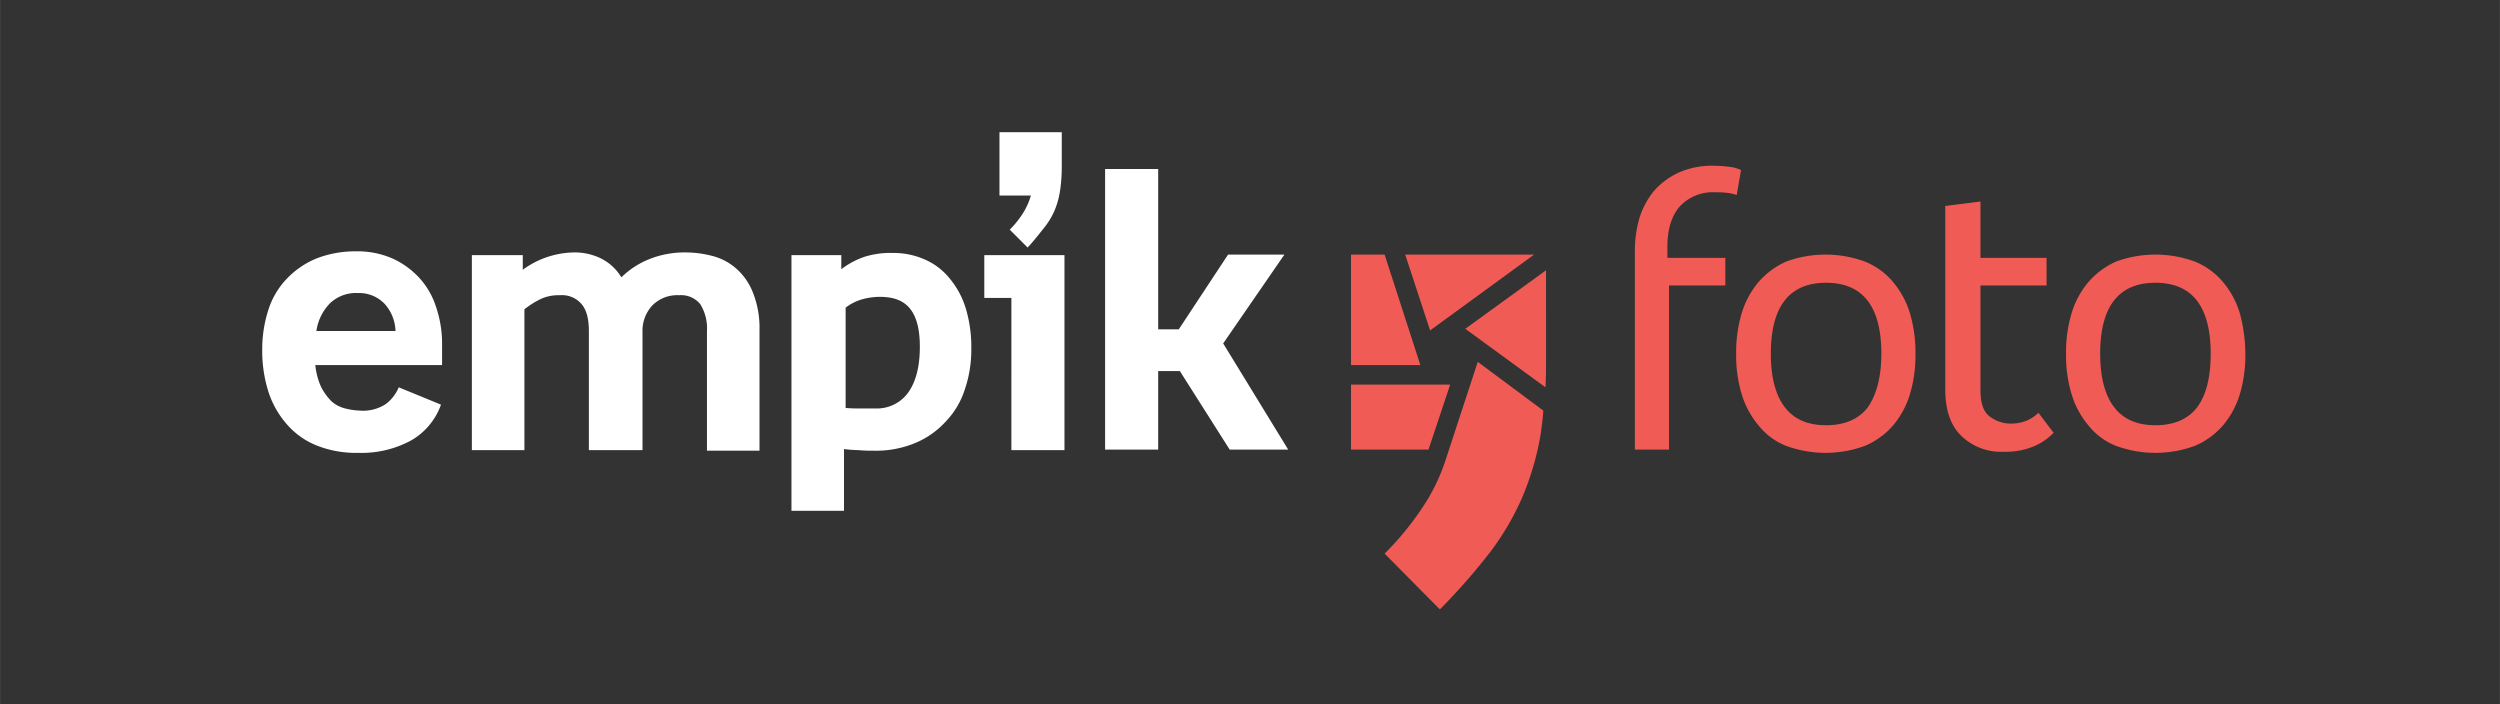
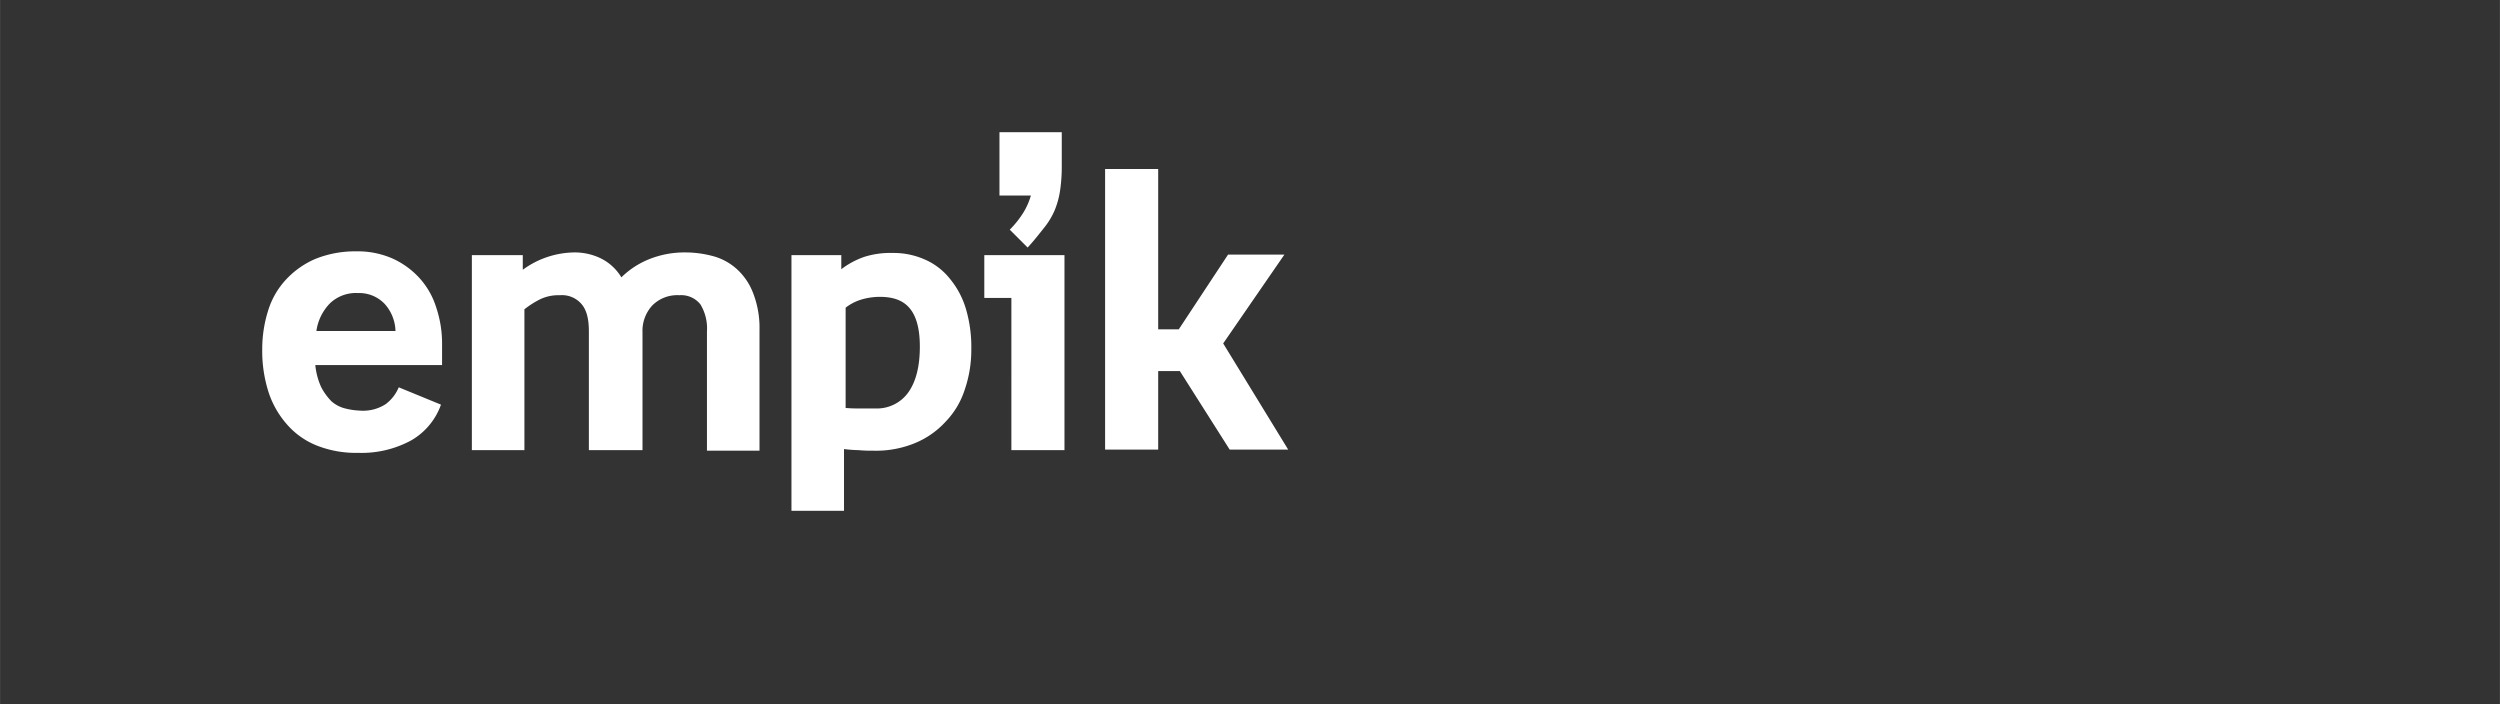
<svg xmlns="http://www.w3.org/2000/svg" id="14b24a96-d47c-472c-ad63-9567f133c554" data-name="Warstwa 1" width="16.281cm" height="4.586cm" viewBox="0 0 461.5 130">
  <rect x="0" y="0" width="461.5" height="130" fill="#333333" stroke="none" />
  <title>Empik_Foto-CMYK_przez</title>
  <g id="1569880b-3e3c-40e3-a6ec-c4d5f4cc9c5a" data-name="Empik">
    <path d="M81.7,67.4H58.2a12.697,12.697,0,0,0,1.1,4.1,10.932,10.932,0,0,0,1.9,2.6,6.003,6.003,0,0,0,2.5,1.3,12.589,12.589,0,0,0,2.7.4,7.69,7.69,0,0,0,4.8-1.2,7.433,7.433,0,0,0,2.4-3.1l7.8,3.2a12.393,12.393,0,0,1-5.5,6.6,19.201,19.201,0,0,1-9.8,2.3,19.673,19.673,0,0,1-7.5-1.3,14.301,14.301,0,0,1-5.5-3.8,16.967,16.967,0,0,1-3.5-6,24.901,24.901,0,0,1-1.2-8,23.624,23.624,0,0,1,1.1-7.2,14.746,14.746,0,0,1,3.3-5.7,16.006,16.006,0,0,1,5.4-3.8,19.658,19.658,0,0,1,7.5-1.4,16.028,16.028,0,0,1,6.7,1.3,15.261,15.261,0,0,1,5,3.6,14.431,14.431,0,0,1,3.1,5.4,20.914,20.914,0,0,1,1.1,6.7v4ZM73,61.1a7.777,7.777,0,0,0-2-5,6.475,6.475,0,0,0-4.9-2A6.947,6.947,0,0,0,60.9,56a9.13,9.13,0,0,0-2.5,5.1Zm45.5,22h-9.8V61.2c0-2.3-.4-3.9-1.3-5a4.721,4.721,0,0,0-4-1.7,7.983,7.983,0,0,0-3.6.7,16.613,16.613,0,0,0-3,1.9v26H87.1v-36h9.4v2.7a16.415,16.415,0,0,1,9.5-3.2,11.041,11.041,0,0,1,4.7,1,9.144,9.144,0,0,1,4,3.6,15.557,15.557,0,0,1,5-3.3,17.533,17.533,0,0,1,6.8-1.3,19.725,19.725,0,0,1,4.8.6,10.752,10.752,0,0,1,4.4,2.2,11.416,11.416,0,0,1,3.2,4.4,17.651,17.651,0,0,1,1.3,7.1V83.2h-9.7v-22a8.578,8.578,0,0,0-1.2-5,4.522,4.522,0,0,0-3.9-1.7,6.485,6.485,0,0,0-5,1.9,6.89,6.89,0,0,0-1.8,4.9V83.1Zm27.7-36h9.1v2.6a15.053,15.053,0,0,1,4.3-2.3,15.962,15.962,0,0,1,5.2-.7,14.141,14.141,0,0,1,5.9,1.2,12.03,12.03,0,0,1,4.6,3.5,15.791,15.791,0,0,1,3,5.6,24.767,24.767,0,0,1,1,7.5,22.513,22.513,0,0,1-1.2,7.4,15.198,15.198,0,0,1-3.5,5.9,15.836,15.836,0,0,1-5.7,4,18.886,18.886,0,0,1-7.7,1.4,24.369,24.369,0,0,1-2.7-.1,24.519,24.519,0,0,1-2.7-.2V94.3h-9.7V47.1ZM156,75.3a22.602,22.602,0,0,0,2.6.1h2.9a7.12,7.12,0,0,0,6.2-3q2.1-3,2.1-8.4c0-3.2-.6-5.5-1.8-7s-3-2.2-5.6-2.2a12.127,12.127,0,0,0-3.4.5,8.927,8.927,0,0,0-2.9,1.5V75.3ZM186.7,55h-5V47.1h14.8v36h-9.8ZM196,30.6a29.898,29.898,0,0,1-.3,4.5,15.569,15.569,0,0,1-1,3.7,13.846,13.846,0,0,1-2,3.3c-.8,1-1.8,2.3-3,3.6l-3.3-3.3a17.759,17.759,0,0,0,2.6-3.3,12.987,12.987,0,0,0,1.3-3h-5.8V24.4H196Zm8,.6h9.8V60.8h3.8L226.7,47h10.4L225.8,63.4l12,19.6H227l-9.2-14.5h-4V83H204Z" fill="#fff" />
-     <path d="M259.4,47h23.8L264,61Zm26,19.1V49.9L270.5,60.7l14.8,10.8C285.4,69.7,285.4,68,285.4,66.1ZM267.7,71H249.4V83h14.3Zm5.1-4.2-6.1,18.6a36.199,36.199,0,0,1-3.1,6.7,53.947,53.947,0,0,1-8,10.1l10.2,10.3a115.483,115.483,0,0,0,9.3-10.6,49.254,49.254,0,0,0,6-10.3,51.892,51.892,0,0,0,3.3-11.4c.2-1.4.4-2.9.5-4.4Zm-10.6.6L255.6,47h-6.2V67.4Zm45.9-14.7V83h-6.3V46.2a21.955,21.955,0,0,1,.8-5.8,14.901,14.901,0,0,1,2.6-5,13.692,13.692,0,0,1,4.6-3.5,15.116,15.116,0,0,1,6.7-1.3,21.301,21.301,0,0,1,2.7.2,6.388,6.388,0,0,1,2.2.6l-.8,4.6a8.024,8.024,0,0,0-1.8-.4,14.769,14.769,0,0,0-2.1-.1,8.362,8.362,0,0,0-6.6,2.6c-1.5,1.7-2.3,4.2-2.3,7.5v2h10.7v5.1Zm45.5,12.6a24.99,24.99,0,0,1-1,7.4,16.176,16.176,0,0,1-3.1,5.8,14.314,14.314,0,0,1-5.2,3.8,21.146,21.146,0,0,1-14.6,0,12.25,12.25,0,0,1-5.1-3.8,16.176,16.176,0,0,1-3.1-5.8,24.538,24.538,0,0,1-1-7.4,24.99,24.99,0,0,1,1-7.4,16.176,16.176,0,0,1,3.1-5.8,14.831,14.831,0,0,1,5.1-3.8,21.146,21.146,0,0,1,14.6,0,13.255,13.255,0,0,1,5.2,3.8,16.176,16.176,0,0,1,3.1,5.8A25.455,25.455,0,0,1,353.6,65.3Zm-6.3,0c0-8.7-3.4-13.1-10.2-13.1s-10.2,4.4-10.2,13.1c0,4.4.9,7.7,2.6,9.9s4.2,3.3,7.6,3.3,6-1.1,7.7-3.3C346.4,72.9,347.3,69.6,347.3,65.3Zm12-27.3,6.3-.8V47.6h12.2v5.1H365.6V72.1c0,2.2.5,3.8,1.6,4.7a6.359,6.359,0,0,0,4.1,1.4,7.635,7.635,0,0,0,2.7-.5,6.514,6.514,0,0,0,2.3-1.5l2.8,3.7a11.125,11.125,0,0,1-3.9,2.6,13.635,13.635,0,0,1-5.3.9,10.568,10.568,0,0,1-7.8-2.9c-2-1.9-3-4.8-3-8.6V38Zm55.2,27.3a24.99,24.99,0,0,1-1,7.4,16.176,16.176,0,0,1-3.1,5.8,14.314,14.314,0,0,1-5.2,3.8,21.146,21.146,0,0,1-14.6,0,12.25,12.25,0,0,1-5.1-3.8,16.176,16.176,0,0,1-3.1-5.8,24.538,24.538,0,0,1-1-7.4,24.99,24.99,0,0,1,1-7.4,16.176,16.176,0,0,1,3.1-5.8,14.831,14.831,0,0,1,5.1-3.8,21.146,21.146,0,0,1,14.6,0,13.255,13.255,0,0,1,5.2,3.8,16.176,16.176,0,0,1,3.1,5.8A29.386,29.386,0,0,1,414.5,65.3Zm-6.4,0c0-8.7-3.4-13.1-10.2-13.1s-10.2,4.4-10.2,13.1c0,4.4.9,7.7,2.6,9.9s4.2,3.3,7.6,3.3,6-1.1,7.7-3.3C407.3,72.9,408.1,69.6,408.1,65.3Z" fill="#f15b55" />
  </g>
</svg>